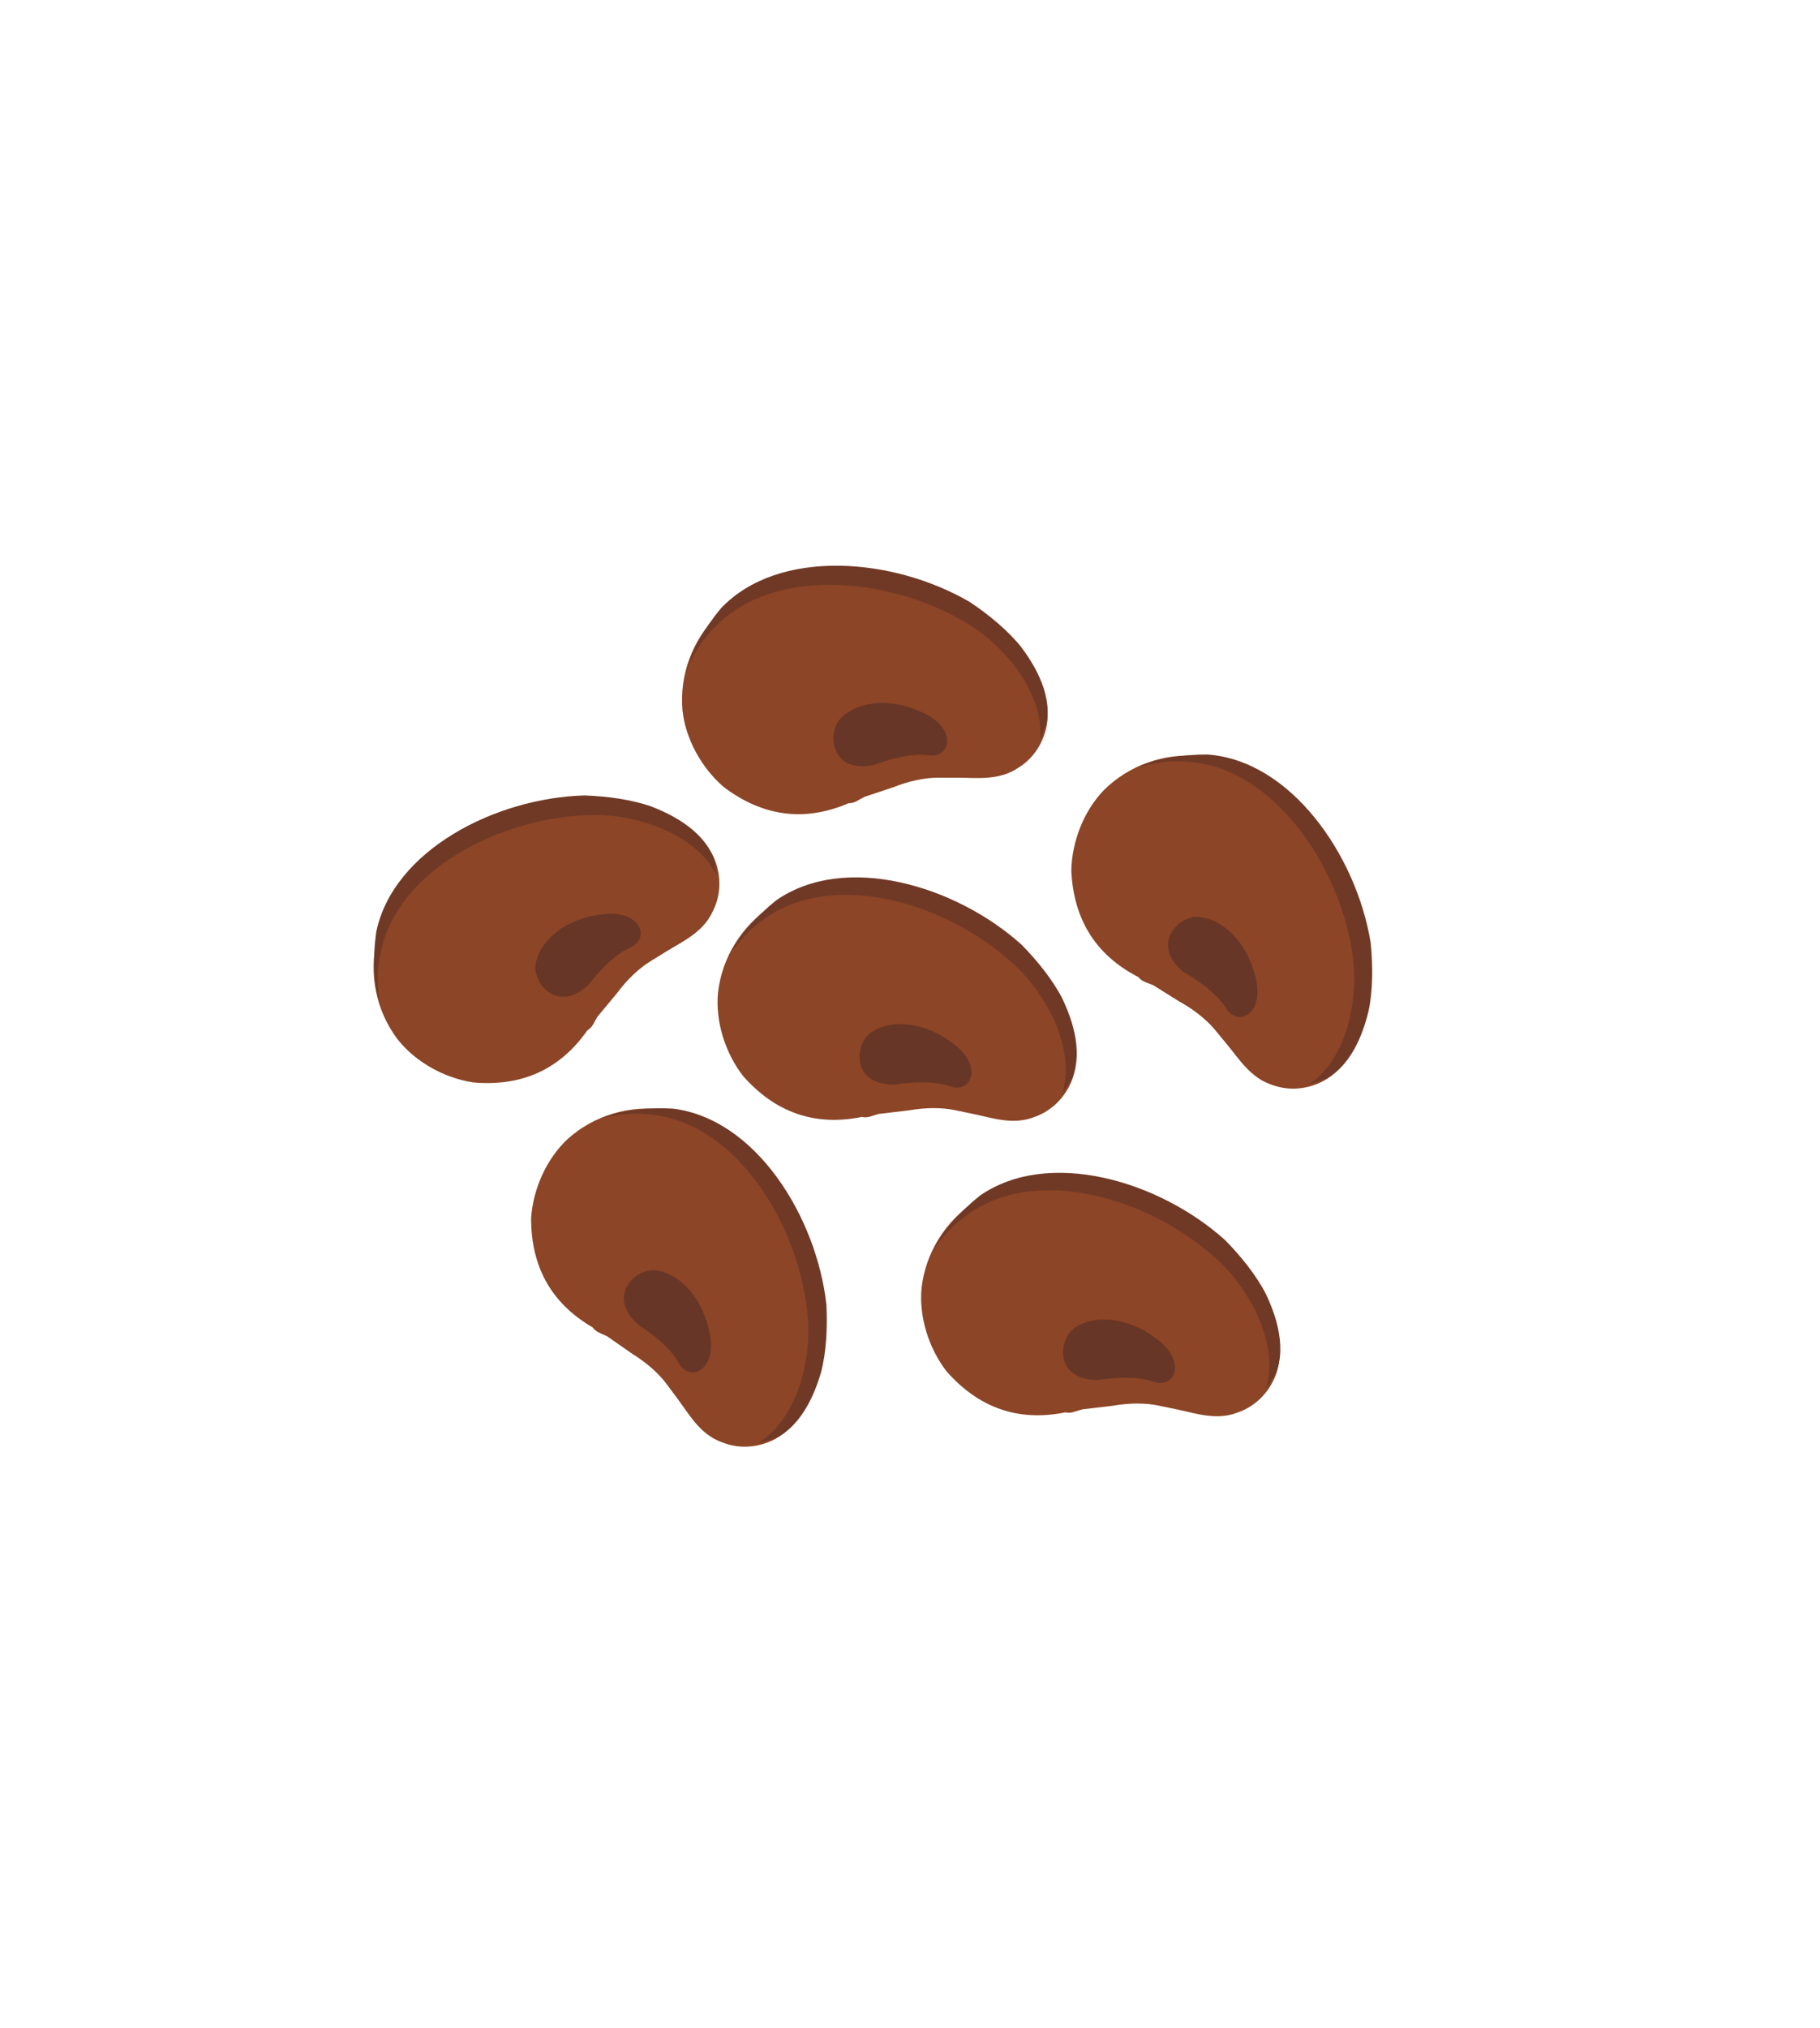
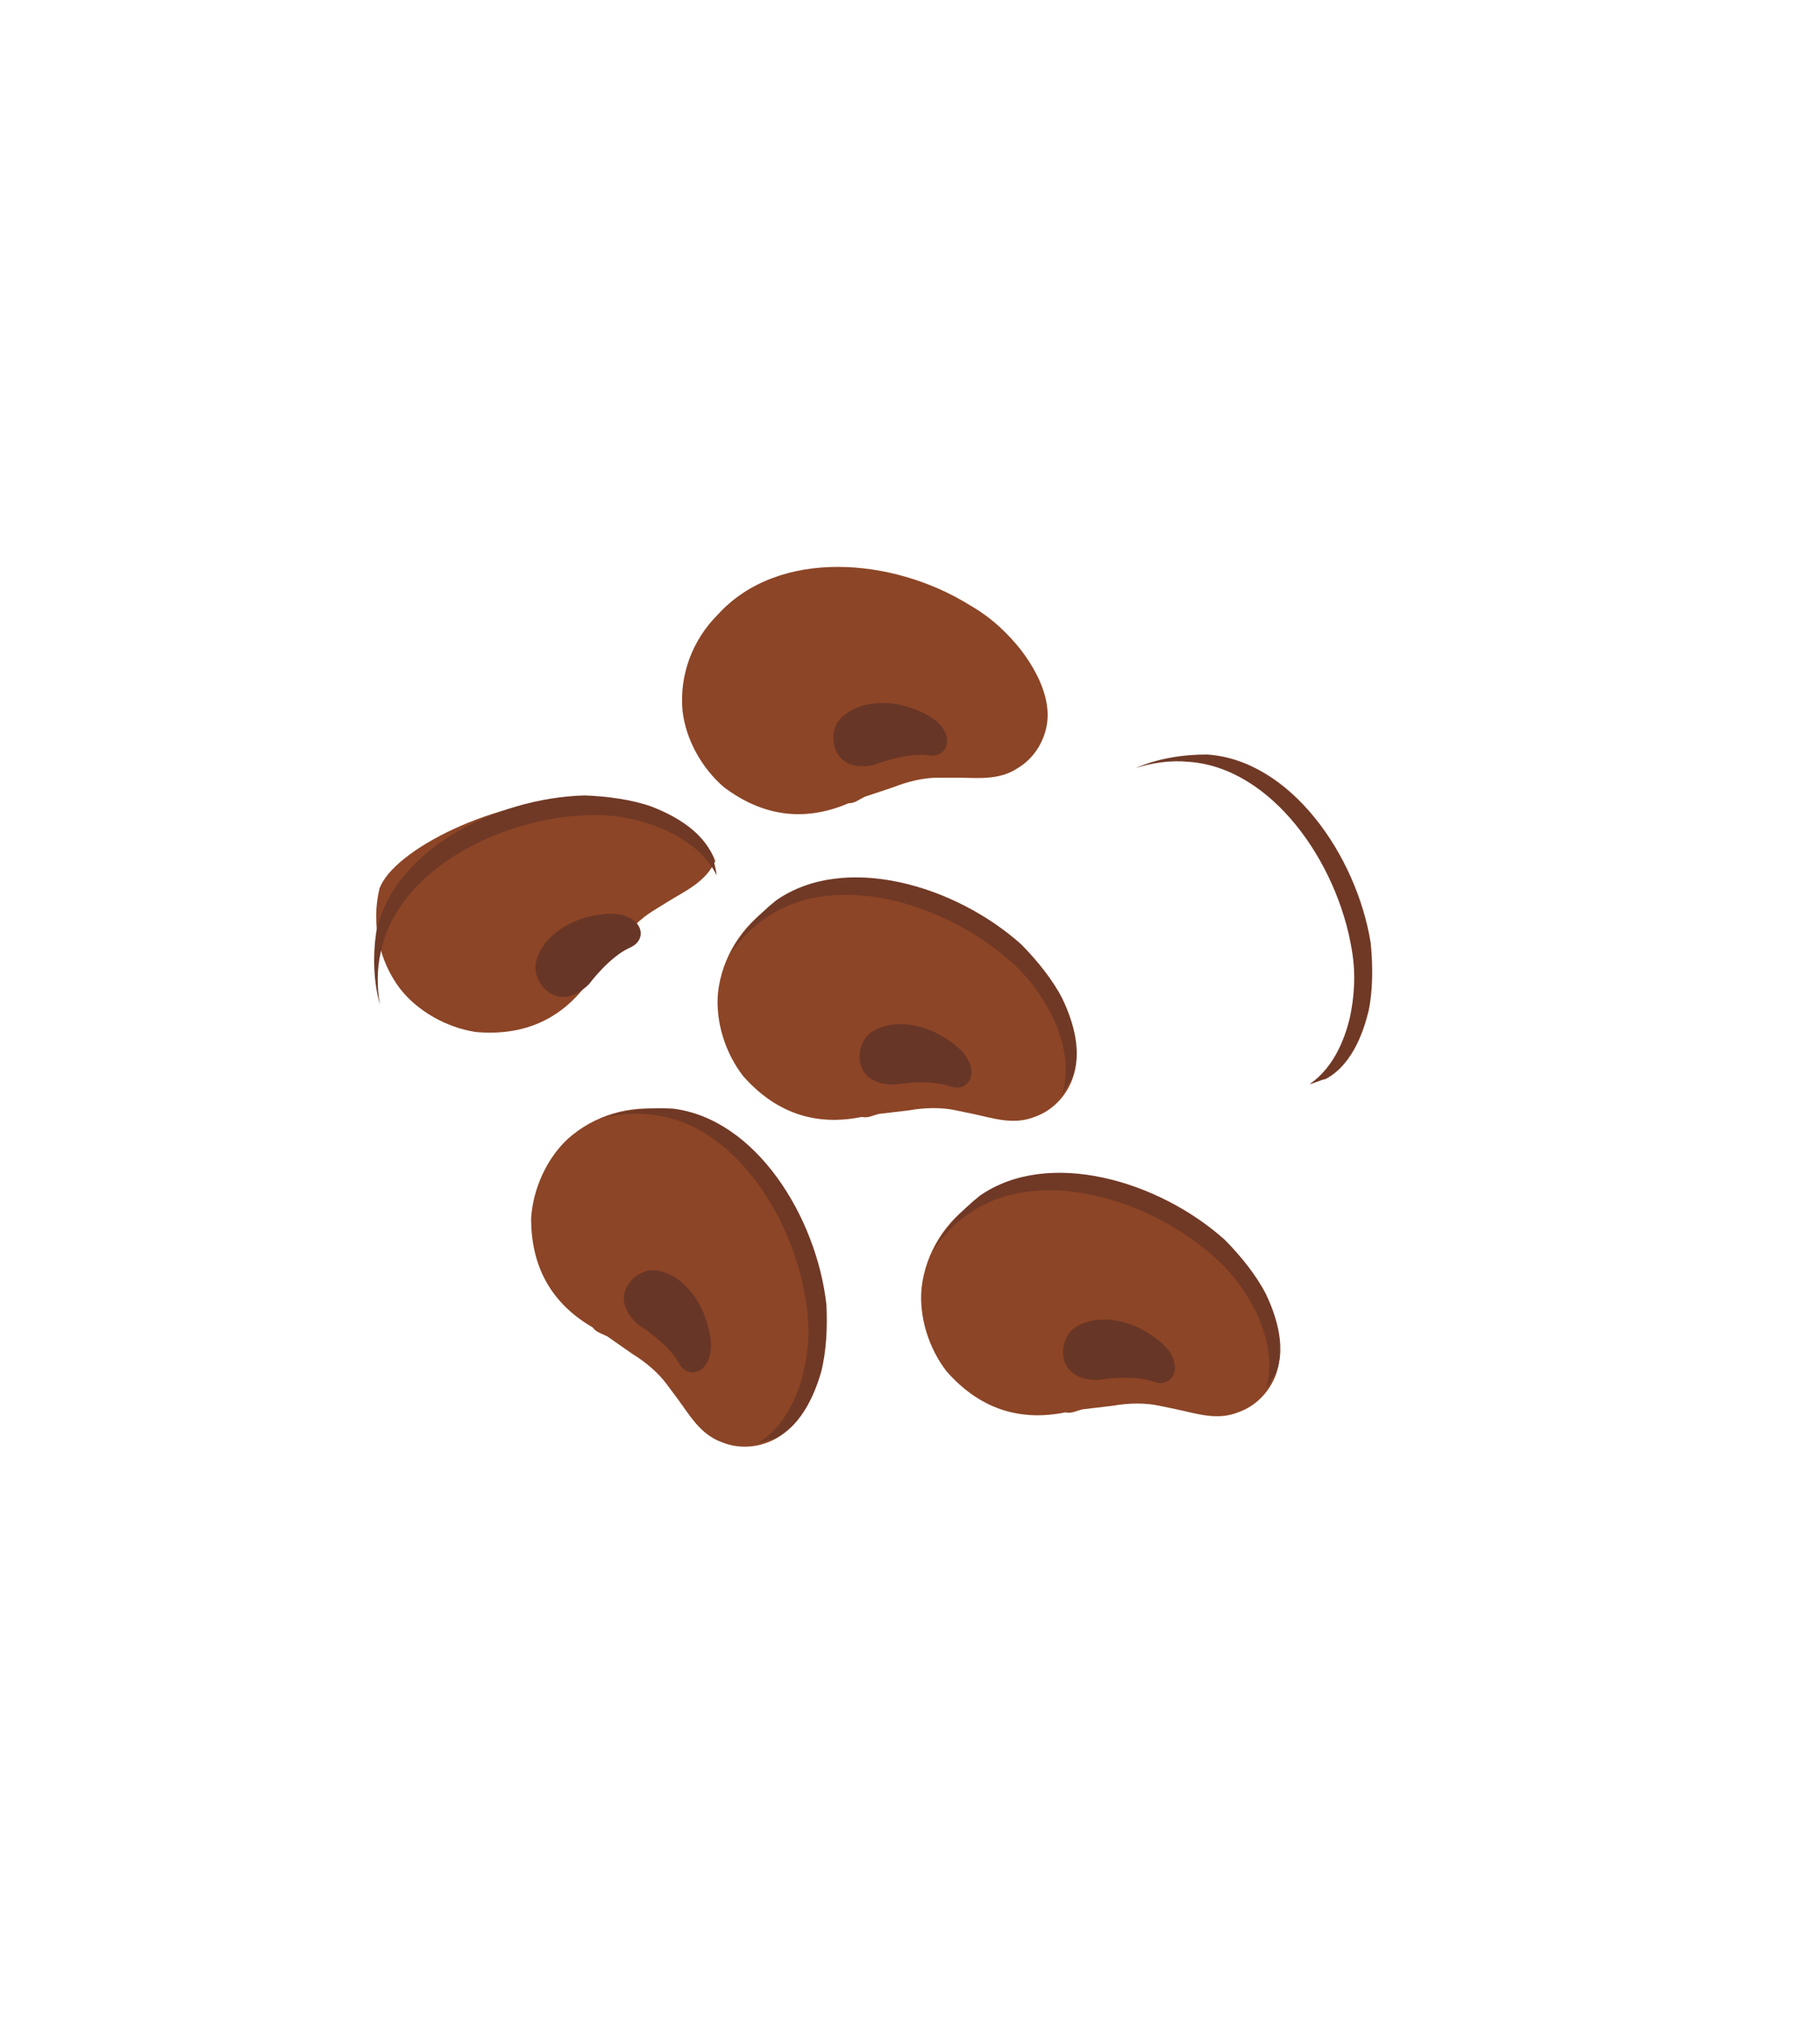
<svg xmlns="http://www.w3.org/2000/svg" version="1.1" id="Layer_1" x="0px" y="0px" viewBox="0 0 57 63.5" enable-background="new 0 0 57 63.5" xml:space="preserve">
  <g>
    <g>
      <g>
        <path fill="#8C4526" d="M30.375,18.95L30.375,18.95c0.7,0.4,1.2,0.9,1.6,1.4c0.3,0.4,1,1.4,0.8,2.4c-0.1,0.5-0.4,1-0.9,1.3     c-0.6,0.4-1.3,0.3-1.9,0.3c-0.2,0-0.4,0-0.6,0c-0.4,0-0.9,0.1-1.4,0.3c-0.3,0.1-0.6,0.2-0.9,0.3c-0.2,0.1-0.3,0.2-0.5,0.2     c-1.4,0.6-2.7,0.4-3.9-0.5c-0.7-0.6-1.2-1.5-1.3-2.4c-0.1-1.1,0.3-2.2,1.1-3C24.375,17.15,27.975,17.45,30.375,18.95z" />
-         <path fill="#703926" d="M21.475,21.05c0.2-0.5,0.5-1,0.9-1.4c1.8-1.9,5.4-1.6,7.8-0.2l0,0c0.7,0.4,1.2,0.9,1.6,1.4     c0.3,0.4,0.9,1.3,0.8,2.3c0.1-0.2,0.1-0.3,0.2-0.5c0.2-1-0.5-2-0.8-2.4c-0.4-0.5-1-1-1.6-1.4l0,0c-2.4-1.4-6-1.7-7.8,0.2     C22.075,19.65,21.675,20.35,21.475,21.05z" />
        <path fill="#683627" d="M27.375,23.95c0,0,1-0.4,1.7-0.3s0.9-0.8-0.1-1.3c-1.2-0.6-2.2-0.3-2.6,0.1     C25.875,22.85,25.975,24.25,27.375,23.95z" />
      </g>
      <g>
        <path fill="#8C4526" d="M25.802,40.909L25.802,40.909c0.097,0.8-0.006,1.5-0.168,2.119c-0.142,0.479-0.527,1.638-1.448,2.074     c-0.461,0.218-1.041,0.276-1.58,0.054c-0.679-0.243-1.017-0.864-1.375-1.345c-0.119-0.16-0.239-0.321-0.358-0.481     c-0.239-0.321-0.617-0.662-1.076-0.944c-0.259-0.181-0.519-0.362-0.778-0.543c-0.2-0.101-0.34-0.121-0.459-0.282     c-1.317-0.765-1.932-1.928-1.926-3.428c0.064-0.92,0.487-1.858,1.15-2.475c0.823-0.737,1.944-1.072,3.064-0.908     C23.665,35.021,25.573,38.088,25.802,40.909z" />
        <path fill="#703926" d="M18.805,35.021c0.521-0.138,1.101-0.196,1.66-0.113c2.599,0.31,4.507,3.378,4.816,6.139l0,0     c0.097,0.8-0.006,1.5-0.168,2.119c-0.142,0.479-0.506,1.498-1.368,2.015c0.22-0.039,0.3-0.099,0.521-0.138     c0.922-0.436,1.306-1.595,1.448-2.074c0.162-0.619,0.206-1.399,0.168-2.119l0,0c-0.309-2.761-2.217-5.829-4.816-6.139     C20.287,34.667,19.486,34.764,18.805,35.021z" />
        <path fill="#683627" d="M20,41.486c0,0,0.918,0.564,1.255,1.185s1.179,0.245,0.983-0.856c-0.235-1.321-1.072-1.944-1.632-2.027     C19.987,39.626,18.923,40.542,20,41.486z" />
      </g>
      <g>
        <path fill="#8C4526" d="M31.969,29.672L31.969,29.672c0.604,0.534,0.993,1.125,1.283,1.695c0.213,0.453,0.695,1.574,0.297,2.512     c-0.199,0.469-0.594,0.898-1.145,1.091c-0.669,0.27-1.334,0.03-1.921-0.091c-0.196-0.041-0.392-0.081-0.588-0.122     c-0.392-0.081-0.902-0.085-1.432,0.01c-0.314,0.037-0.628,0.074-0.942,0.111c-0.216,0.057-0.334,0.135-0.53,0.094     c-1.493,0.304-2.725-0.156-3.718-1.28c-0.564-0.729-0.871-1.712-0.786-2.614c0.125-1.097,0.74-2.093,1.685-2.715     C26.459,26.693,29.923,27.717,31.969,29.672z" />
        <path fill="#703926" d="M22.829,29.924c0.297-0.449,0.692-0.878,1.165-1.188c2.148-1.496,5.612-0.472,7.679,1.386l0,0     c0.604,0.534,0.993,1.125,1.283,1.695c0.213,0.453,0.618,1.455,0.317,2.414c0.138-0.176,0.159-0.273,0.297-0.449     c0.399-0.939-0.084-2.06-0.297-2.512c-0.29-0.571-0.776-1.182-1.283-1.695l0,0c-2.066-1.858-5.531-2.881-7.679-1.386     C23.7,28.675,23.166,29.279,22.829,29.924z" />
        <path fill="#683627" d="M28.018,33.96c0,0,1.06-0.189,1.726,0.051c0.665,0.24,1.044-0.601,0.166-1.293     c-1.053-0.831-2.093-0.74-2.566-0.429C26.772,32.579,26.586,33.97,28.018,33.96z" />
      </g>
      <g>
-         <path fill="#8C4526" d="M42.85,29.576L42.85,29.576c0.137,0.794,0.07,1.498-0.061,2.125c-0.118,0.486-0.443,1.662-1.342,2.145     c-0.449,0.241-1.026,0.328-1.575,0.133c-0.69-0.208-1.059-0.812-1.441-1.274c-0.127-0.154-0.255-0.308-0.382-0.463     c-0.255-0.308-0.65-0.63-1.123-0.889c-0.268-0.168-0.536-0.335-0.804-0.503c-0.204-0.091-0.345-0.104-0.473-0.258     c-1.354-0.698-2.027-1.828-2.097-3.326c0.017-0.922,0.393-1.88,1.023-2.53c0.785-0.777,1.888-1.169,3.014-1.061     C40.419,23.803,42.479,26.771,42.85,29.576z" />
        <path fill="#703926" d="M35.565,24.049c0.513-0.164,1.09-0.251,1.653-0.197c2.611,0.179,4.671,3.146,5.119,5.888l0,0     c0.137,0.794,0.07,1.498-0.061,2.125c-0.118,0.486-0.43,1.522-1.265,2.081c0.218-0.05,0.295-0.114,0.513-0.164     c0.899-0.482,1.224-1.659,1.342-2.145c0.131-0.627,0.135-1.408,0.061-2.125l0,0c-0.448-2.742-2.508-5.71-5.119-5.888     C37.027,23.621,36.232,23.758,35.565,24.049z" />
-         <path fill="#683627" d="M37.084,30.445c0,0,0.945,0.517,1.314,1.12c0.368,0.604,1.19,0.185,0.939-0.905     c-0.301-1.307-1.169-1.888-1.732-1.942C36.978,28.588,35.962,29.557,37.084,30.445z" />
      </g>
      <g>
        <path fill="#8C4526" d="M38.344,38.922L38.344,38.922c0.604,0.534,0.993,1.125,1.283,1.695c0.213,0.453,0.695,1.574,0.297,2.512     c-0.199,0.469-0.594,0.898-1.145,1.091c-0.669,0.27-1.334,0.03-1.921-0.091c-0.196-0.041-0.392-0.081-0.588-0.122     c-0.392-0.081-0.902-0.085-1.432,0.01c-0.314,0.037-0.628,0.074-0.942,0.111c-0.216,0.057-0.334,0.135-0.53,0.094     c-1.493,0.304-2.725-0.156-3.718-1.28c-0.564-0.729-0.871-1.712-0.786-2.614c0.125-1.097,0.74-2.093,1.685-2.715     C32.834,35.943,36.298,36.967,38.344,38.922z" />
        <path fill="#703926" d="M29.204,39.174c0.297-0.449,0.692-0.878,1.165-1.188c2.148-1.496,5.612-0.472,7.679,1.386l0,0     c0.604,0.534,0.993,1.125,1.283,1.695c0.213,0.453,0.618,1.455,0.317,2.414c0.138-0.176,0.159-0.273,0.297-0.449     c0.399-0.939-0.084-2.06-0.297-2.512c-0.29-0.571-0.776-1.182-1.283-1.695l0,0c-2.066-1.858-5.531-2.881-7.679-1.386     C30.075,37.925,29.541,38.529,29.204,39.174z" />
        <path fill="#683627" d="M34.393,43.21c0,0,1.06-0.189,1.726,0.051s1.044-0.601,0.166-1.293c-1.053-0.831-2.093-0.74-2.566-0.429     C33.147,41.829,32.961,43.22,34.393,43.21z" />
      </g>
      <g>
-         <path fill="#8C4526" d="M18.362,24.991L18.362,24.991c0.806-0.028,1.494,0.134,2.097,0.349c0.466,0.182,1.587,0.664,1.943,1.62     c0.178,0.478,0.186,1.061-0.081,1.579c-0.3,0.656-0.948,0.939-1.458,1.255c-0.17,0.105-0.34,0.21-0.51,0.316     c-0.34,0.21-0.713,0.559-1.033,0.992c-0.202,0.243-0.405,0.486-0.607,0.729c-0.117,0.19-0.15,0.328-0.32,0.433     c-0.875,1.247-2.085,1.761-3.579,1.627c-0.911-0.142-1.81-0.644-2.368-1.357c-0.664-0.883-0.903-2.029-0.643-3.13     C12.313,26.618,15.532,24.978,18.362,24.991z" />
+         <path fill="#8C4526" d="M18.362,24.991L18.362,24.991c0.806-0.028,1.494,0.134,2.097,0.349c0.466,0.182,1.587,0.664,1.943,1.62     c-0.3,0.656-0.948,0.939-1.458,1.255c-0.17,0.105-0.34,0.21-0.51,0.316     c-0.34,0.21-0.713,0.559-1.033,0.992c-0.202,0.243-0.405,0.486-0.607,0.729c-0.117,0.19-0.15,0.328-0.32,0.433     c-0.875,1.247-2.085,1.761-3.579,1.627c-0.911-0.142-1.81-0.644-2.368-1.357c-0.664-0.883-0.903-2.029-0.643-3.13     C12.313,26.618,15.532,24.978,18.362,24.991z" />
        <path fill="#703926" d="M11.899,31.46c-0.093-0.53-0.101-1.113,0.029-1.664c0.531-2.563,3.75-4.202,6.527-4.275l0,0     c0.806-0.028,1.494,0.134,2.097,0.349c0.466,0.182,1.449,0.632,1.891,1.535c-0.02-0.223-0.073-0.308-0.093-0.53     c-0.356-0.956-1.478-1.438-1.943-1.62c-0.603-0.215-1.377-0.324-2.097-0.349l0,0c-2.778,0.072-5.997,1.712-6.527,4.275     C11.672,29.954,11.701,30.759,11.899,31.46z" />
        <path fill="#683627" d="M18.442,30.821c0,0,0.64-0.866,1.288-1.15c0.648-0.283,0.344-1.154-0.769-1.053     c-1.336,0.121-2.029,0.903-2.158,1.453C16.588,30.675,17.409,31.813,18.442,30.821z" />
      </g>
    </g>
  </g>
</svg>